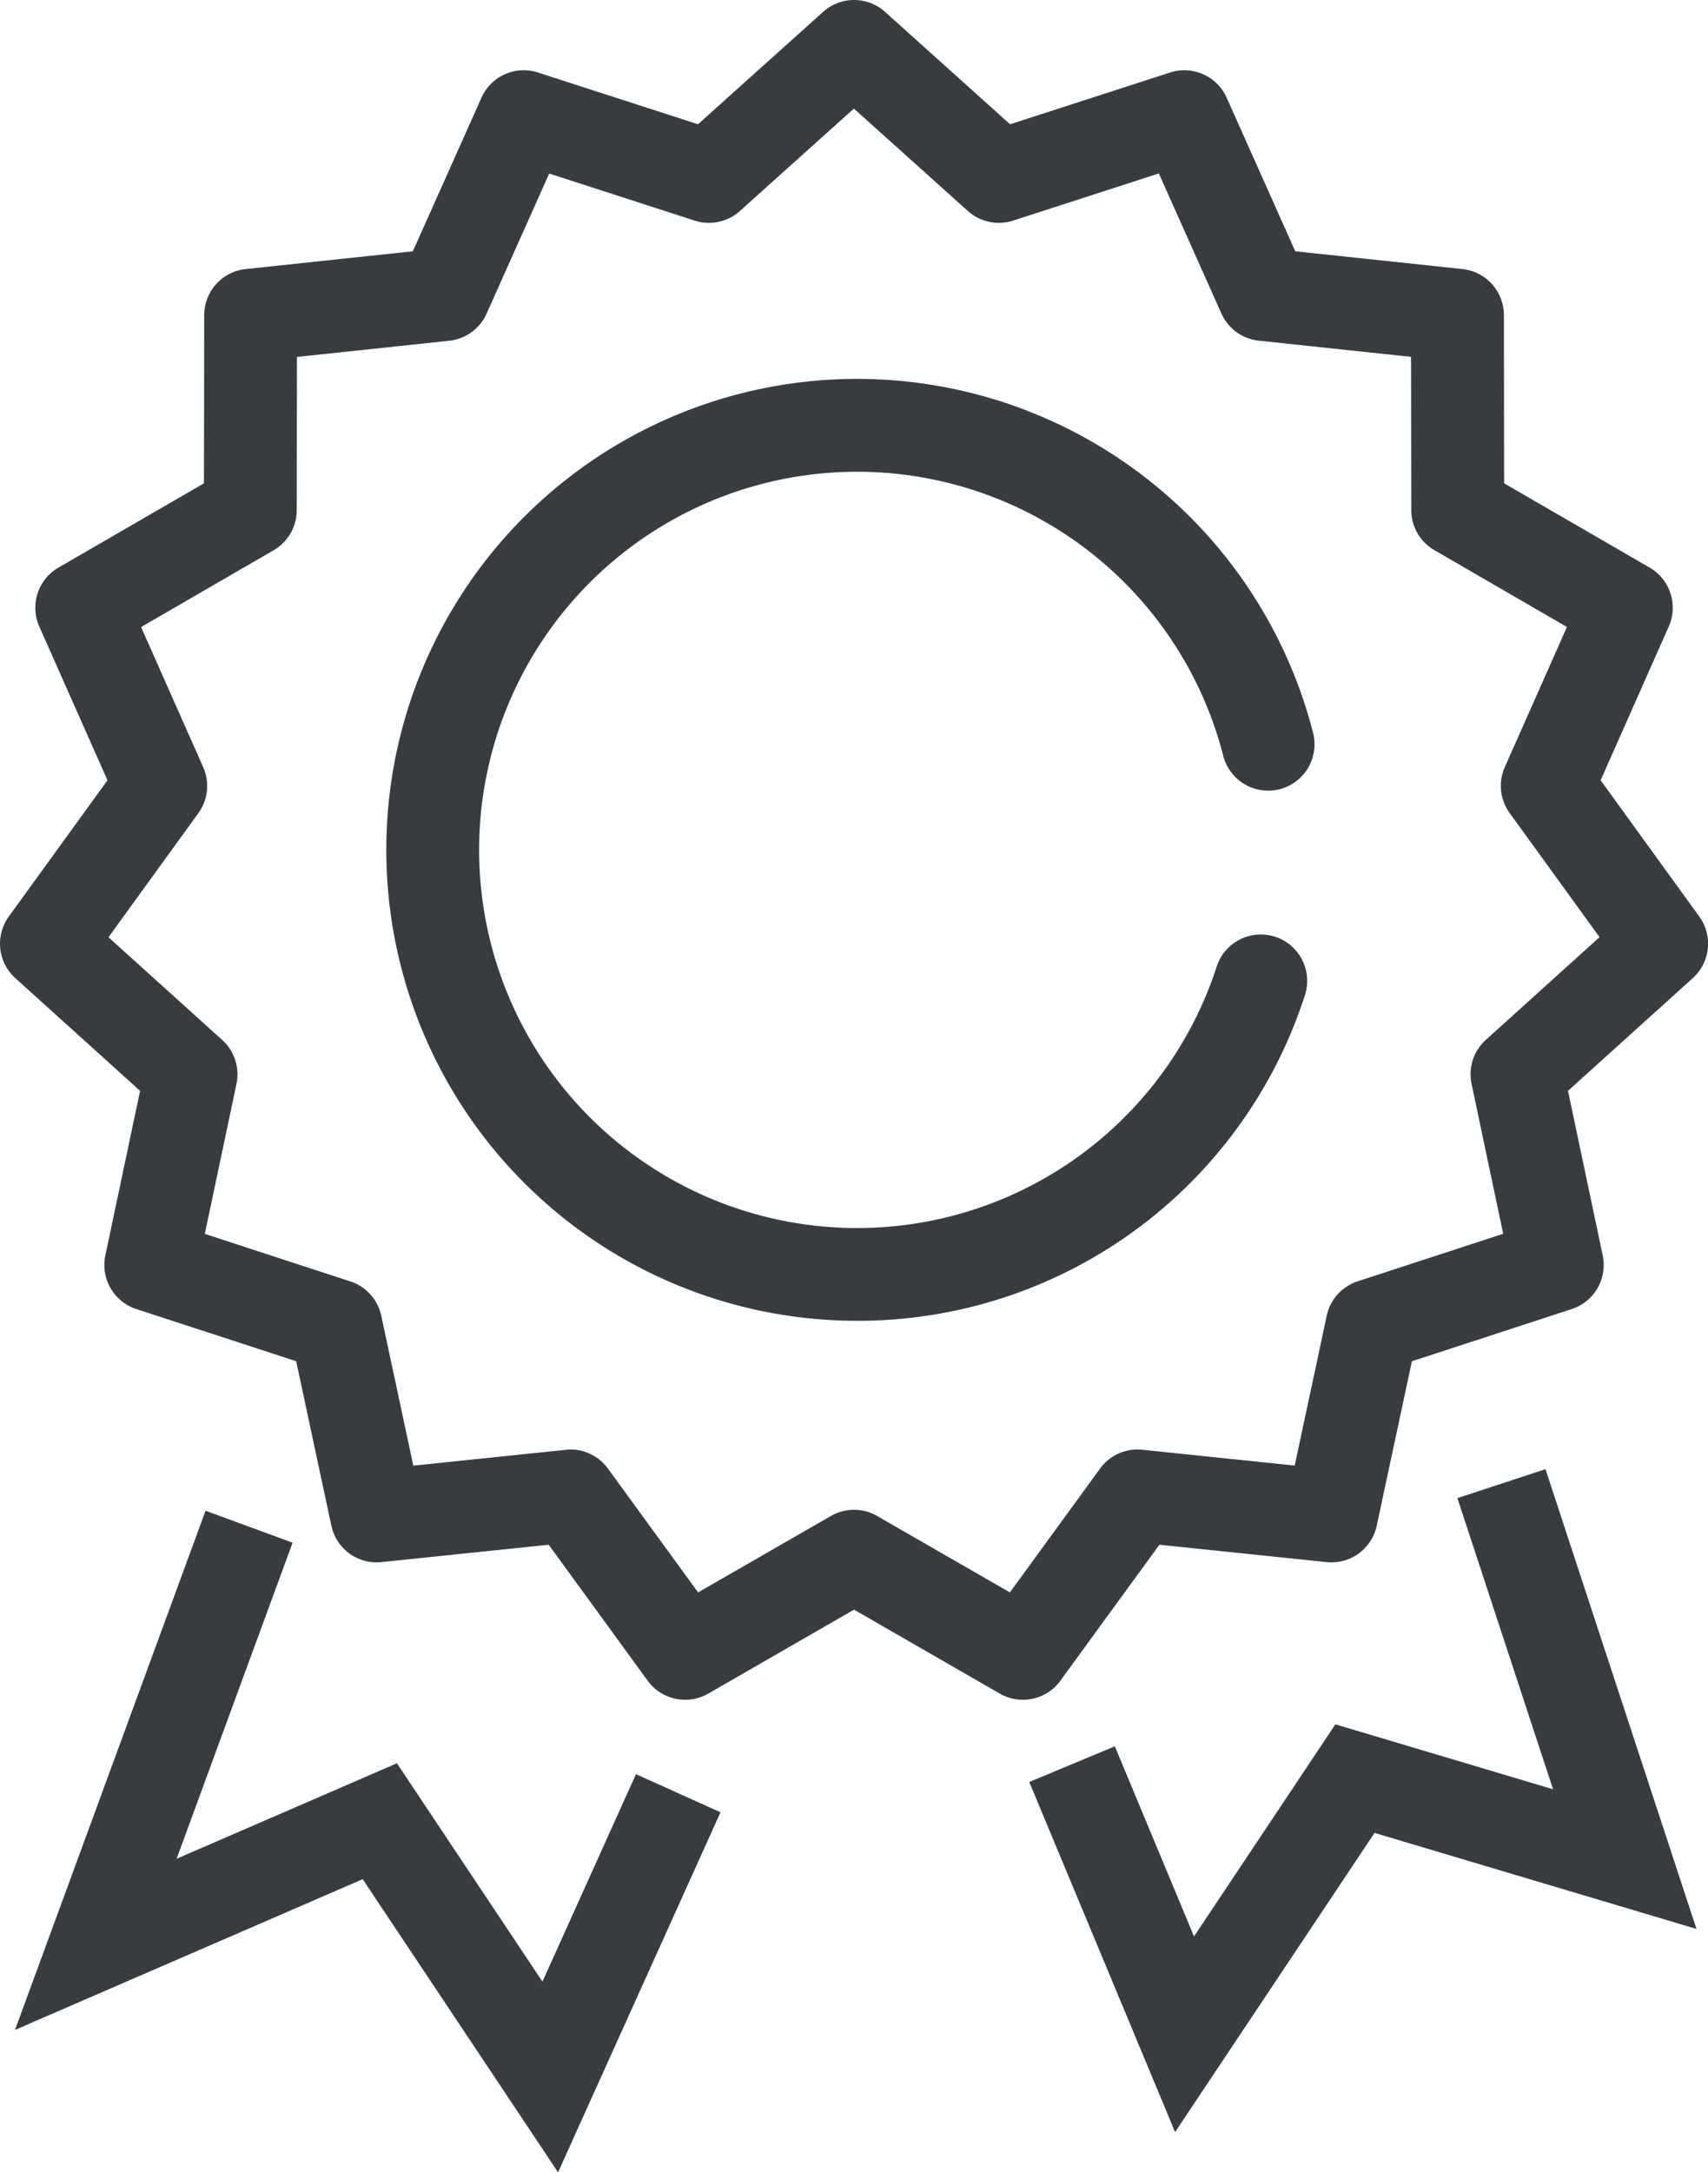
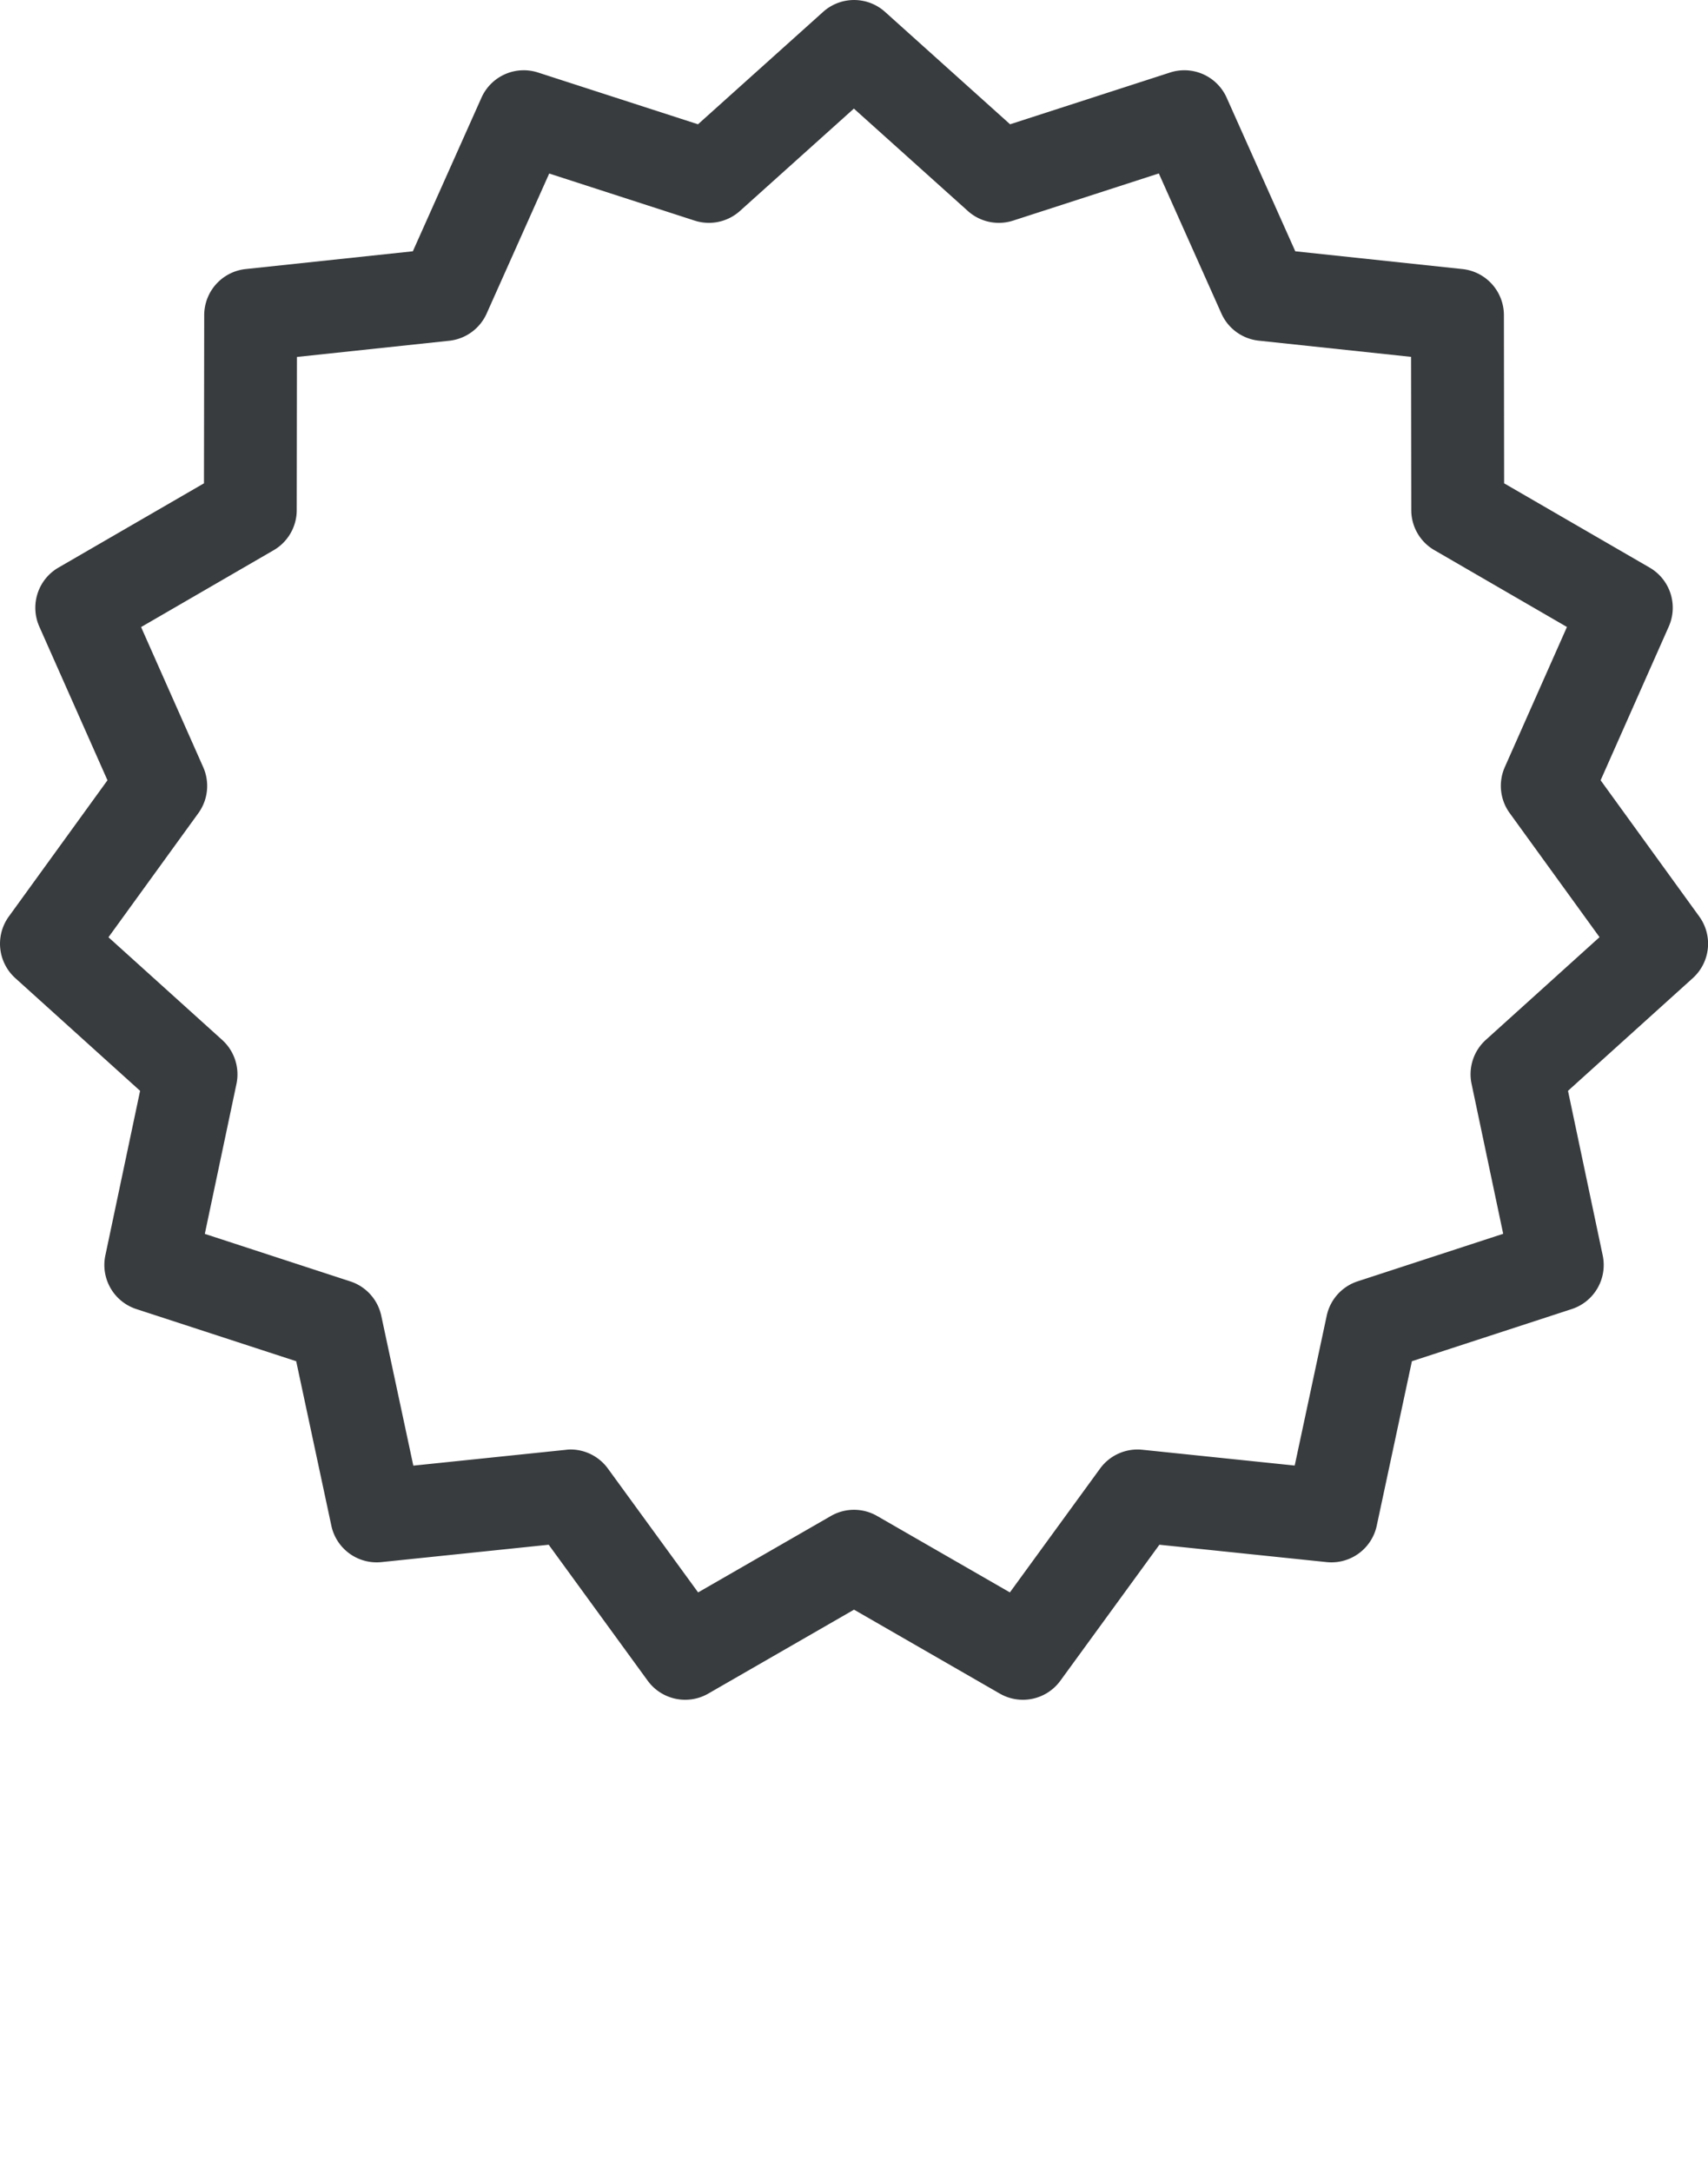
<svg xmlns="http://www.w3.org/2000/svg" width="56.34" height="71.628" viewBox="0 0 56.34 71.628">
  <defs>
    <style>.a{fill:#393c3e;}</style>
  </defs>
  <g transform="translate(-3403.884 -918.87)">
    <path class="a" d="M3426.485,974.918a1.53,1.53,0,0,1-1.237-.629l-3.265-4.483-5.516.573a1.529,1.529,0,0,1-1.653-1.2l-1.16-5.424-5.273-1.72a1.529,1.529,0,0,1-1.022-1.769l1.146-5.427-4.116-3.716a1.529,1.529,0,0,1-.214-2.032l3.254-4.492-2.249-5.069a1.531,1.531,0,0,1,.632-1.944l4.8-2.779.008-5.546a1.53,1.53,0,0,1,1.367-1.519l5.515-.586,2.263-5.064a1.528,1.528,0,0,1,1.866-.831l5.277,1.707,4.127-3.706a1.528,1.528,0,0,1,2.043,0l4.125,3.706,5.277-1.707a1.529,1.529,0,0,1,1.867.831l2.263,5.064,5.514.586a1.53,1.53,0,0,1,1.368,1.519l.007,5.546,4.8,2.779a1.53,1.53,0,0,1,.631,1.944l-2.248,5.069,3.254,4.492a1.529,1.529,0,0,1-.214,2.032l-4.116,3.716,1.145,5.427a1.528,1.528,0,0,1-1.021,1.769l-5.273,1.72-1.16,5.424a1.529,1.529,0,0,1-1.653,1.2l-5.516-.573-3.266,4.483a1.529,1.529,0,0,1-2,.425l-4.807-2.767-4.807,2.767A1.521,1.521,0,0,1,3426.485,974.918Zm-3.784-8.253a1.529,1.529,0,0,1,1.235.629l2.976,4.084,4.38-2.52a1.527,1.527,0,0,1,1.525,0l4.379,2.52,2.975-4.084a1.53,1.53,0,0,1,1.394-.62l5.026.521,1.056-4.941a1.529,1.529,0,0,1,1.021-1.134l4.8-1.567-1.043-4.944a1.529,1.529,0,0,1,.471-1.451l3.75-3.386-2.964-4.092a1.528,1.528,0,0,1-.16-1.517l2.049-4.619-4.372-2.533a1.526,1.526,0,0,1-.763-1.321l-.007-5.053-5.024-.534a1.528,1.528,0,0,1-1.234-.9l-2.062-4.614-4.808,1.556a1.531,1.531,0,0,1-1.492-.318l-3.759-3.376-3.759,3.376a1.532,1.532,0,0,1-1.492.318L3422,924.592l-2.062,4.614a1.531,1.531,0,0,1-1.235.9l-5.024.534-.007,5.053a1.528,1.528,0,0,1-.763,1.321l-4.371,2.533,2.049,4.619a1.531,1.531,0,0,1-.16,1.517l-2.965,4.092,3.751,3.386a1.531,1.531,0,0,1,.471,1.451l-1.044,4.944,4.8,1.567a1.529,1.529,0,0,1,1.021,1.134l1.057,4.941,5.025-.521A1.416,1.416,0,0,1,3422.7,966.665Z" />
-     <path class="a" d="M3432.152,962.422a15.529,15.529,0,1,1,15.045-19.389,1.529,1.529,0,1,1-2.963.758,12.469,12.469,0,1,0-.216,6.951,1.529,1.529,0,0,1,2.91.943A15.49,15.49,0,0,1,3432.152,962.422Z" />
-     <path class="a" d="M3422.292,990.5l-6.444-9.666-11.469,4.97,6.285-17.119,2.871,1.054-3.826,10.422,7.268-3.149,4.8,7.2,3.085-6.841,2.788,1.258Z" />
-     <path class="a" d="M3442.645,989.173l-4.81-11.544,2.823-1.176,2.612,6.269,4.663-6.994,7.18,2.141-3.156-9.6,2.906-.955,4.981,15.161-10.62-3.167Z" />
  </g>
</svg>